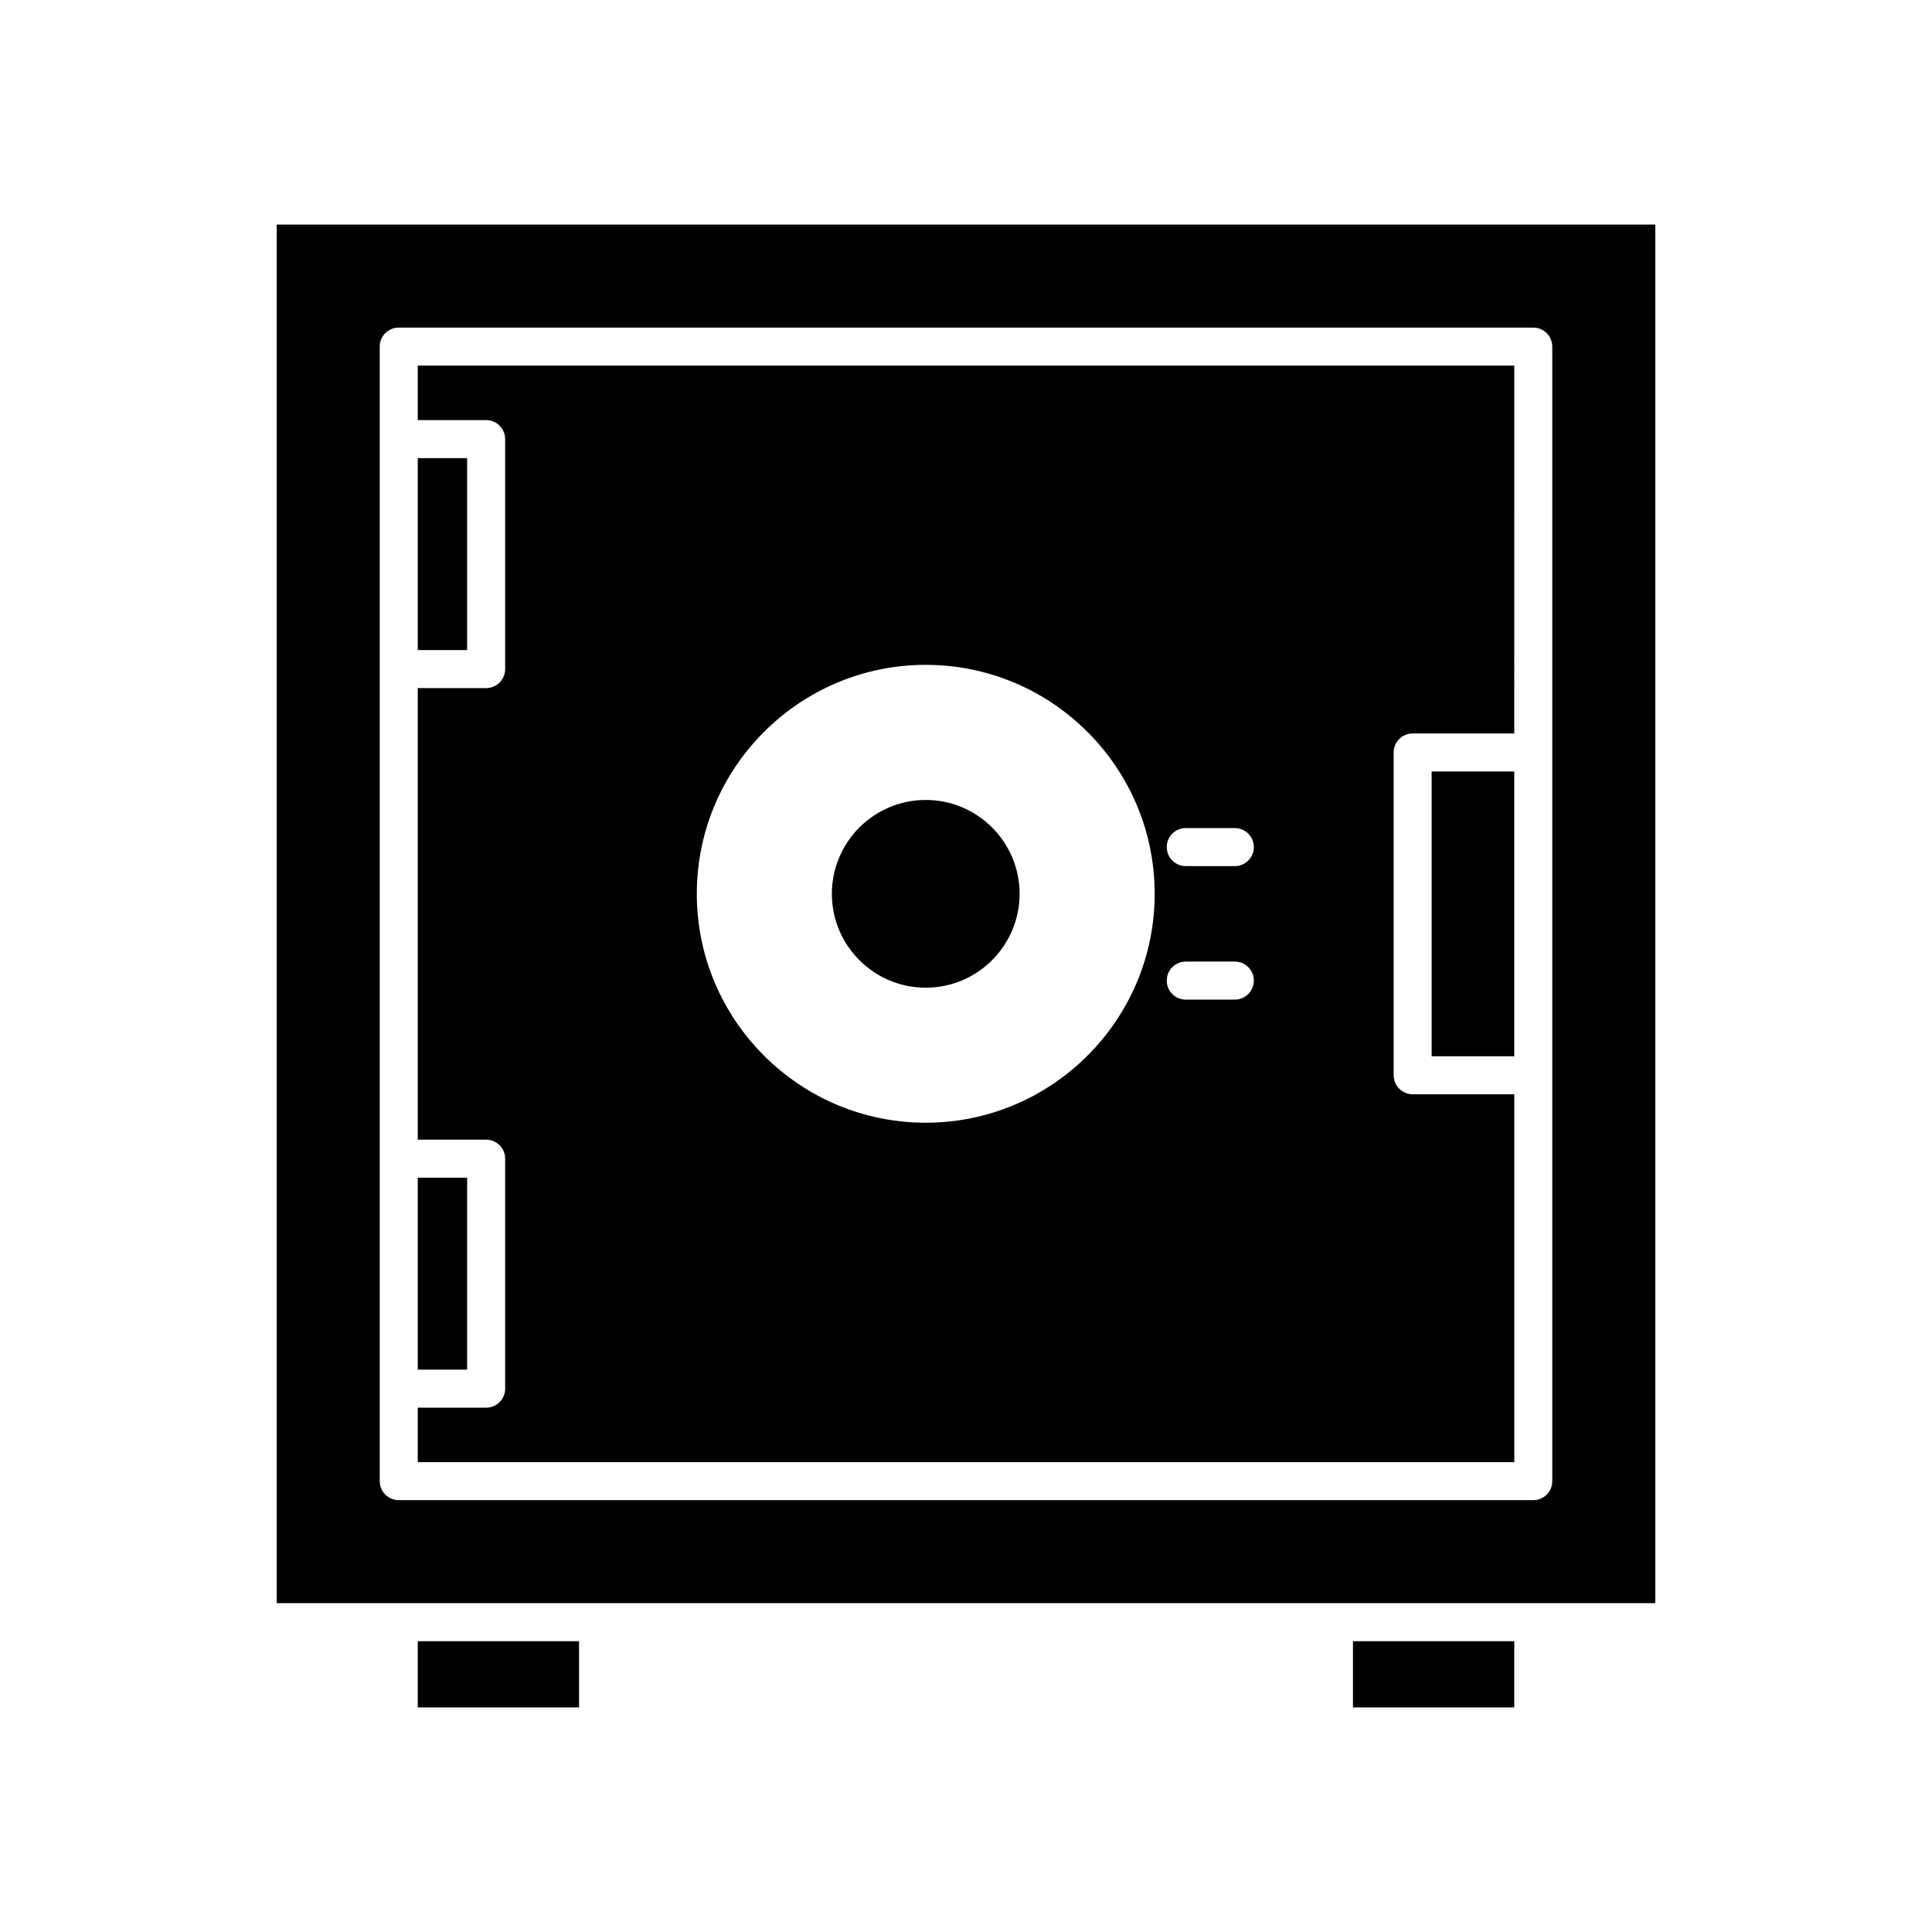
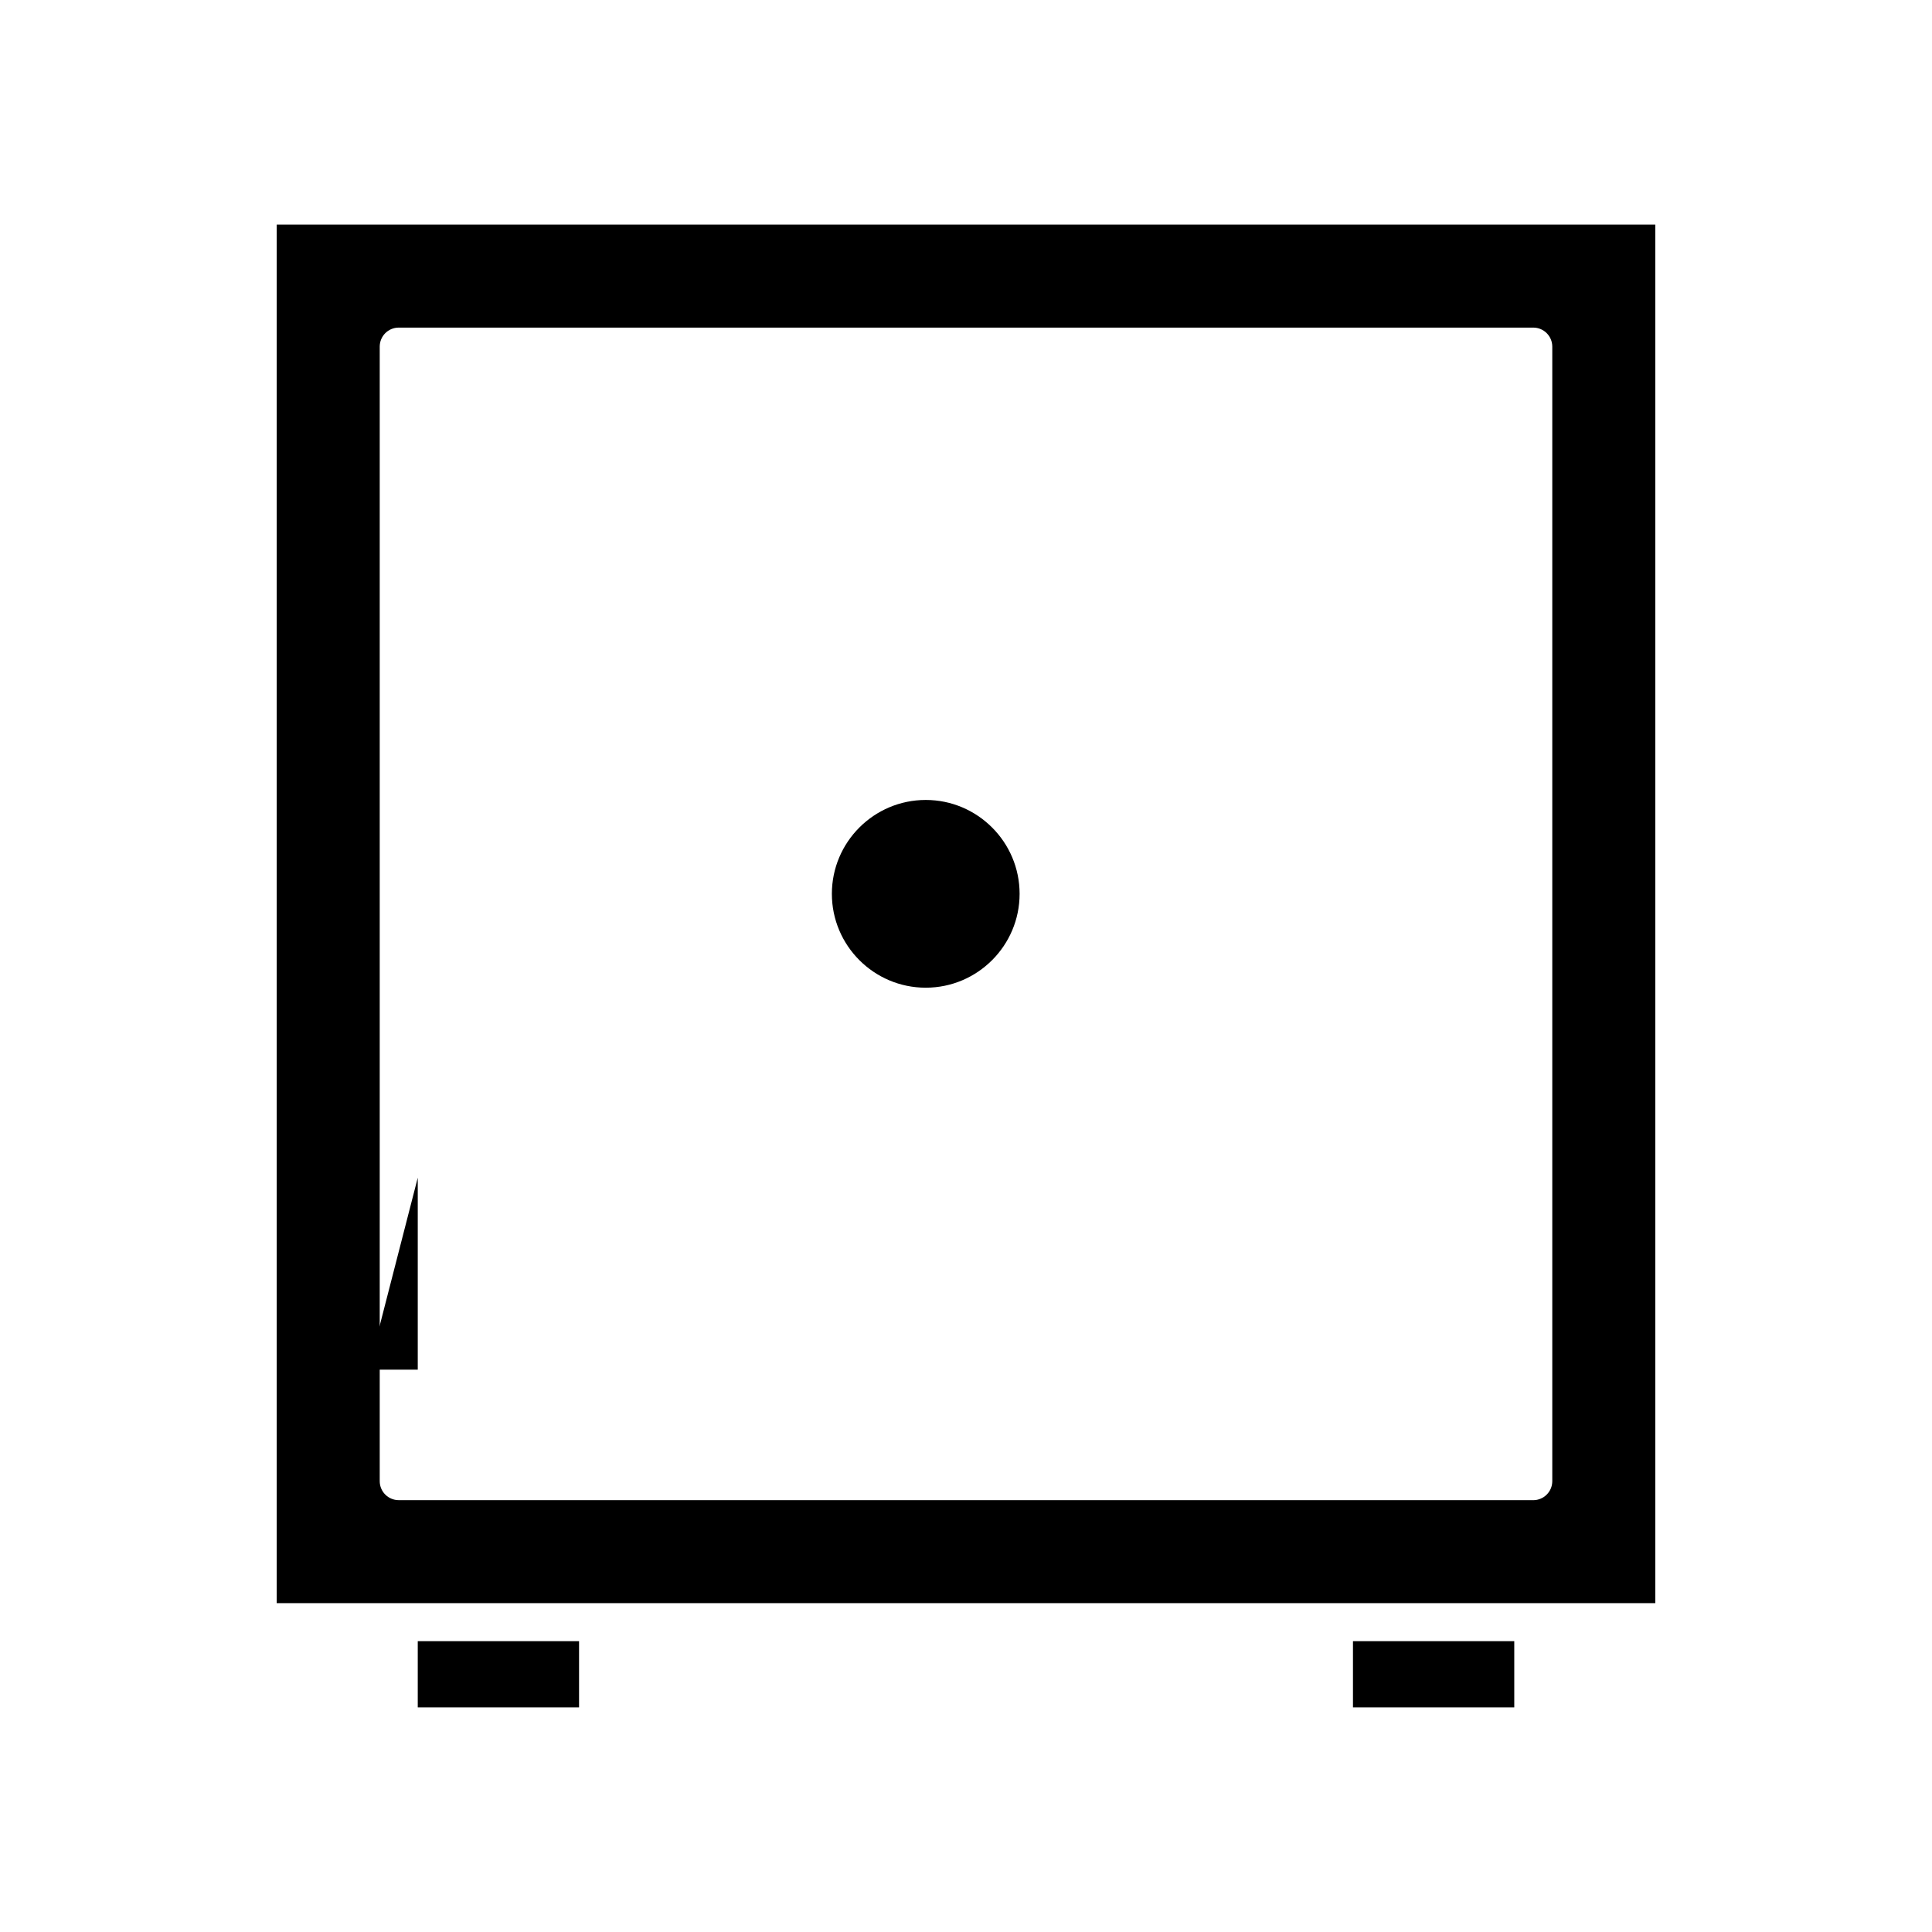
<svg xmlns="http://www.w3.org/2000/svg" fill="#000000" width="800px" height="800px" version="1.1" viewBox="144 144 512 512">
  <g>
    <path d="m389.33 405.75c13.719 0 24.875-11.16 24.875-24.875 0-13.719-11.16-24.879-24.875-24.879-13.719 0-24.875 11.164-24.875 24.879s11.156 24.875 24.875 24.875z" />
-     <path d="m254.71 255.33h18.121c2.785 0 5.039 2.254 5.039 5.039v60.945c0 2.785-2.254 5.039-5.039 5.039h-18.121v119.67h18.121c2.785 0 5.039 2.254 5.039 5.039v60.945c0 2.785-2.254 5.039-5.039 5.039h-18.121v14.434h290.59v-97.484h-26.926c-2.785 0-5.039-2.254-5.039-5.039l-0.004-85.547c0-2.785 2.254-5.039 5.039-5.039h26.926l0.004-97.48h-290.59zm203.53 108.12h13c2.785 0 5.039 2.254 5.039 5.039s-2.254 5.039-5.039 5.039h-13c-2.785 0-5.039-2.254-5.039-5.039s2.254-5.039 5.039-5.039zm0 35.379h13c2.785 0 5.039 2.254 5.039 5.039s-2.254 5.039-5.039 5.039h-13c-2.785 0-5.039-2.254-5.039-5.039s2.254-5.039 5.039-5.039zm-68.906-78.637c33.453 0 60.668 27.219 60.668 60.672s-27.219 60.668-60.668 60.668c-33.457 0-60.672-27.219-60.672-60.668 0-33.453 27.215-60.672 60.672-60.672z" />
-     <path d="m254.71 456.1h13.082v50.867h-13.082z" />
+     <path d="m254.71 456.1v50.867h-13.082z" />
    <path d="m217.33 203.51v365.34h365.34v-365.34zm338.04 139.9v193.11c0 2.785-2.254 5.039-5.039 5.039l-300.66-0.004c-2.785 0-5.039-2.254-5.039-5.039v-300.66c0-2.785 2.254-5.039 5.039-5.039h300.66c2.785 0 5.039 2.254 5.039 5.039z" />
    <path d="m254.71 578.93h42.746v17.551h-42.746z" />
-     <path d="m523.4 348.45h21.891v75.473h-21.891z" />
-     <path d="m254.71 265.41h13.082v50.867h-13.082z" />
    <path d="m502.55 578.93h42.746v17.551h-42.746z" />
  </g>
</svg>